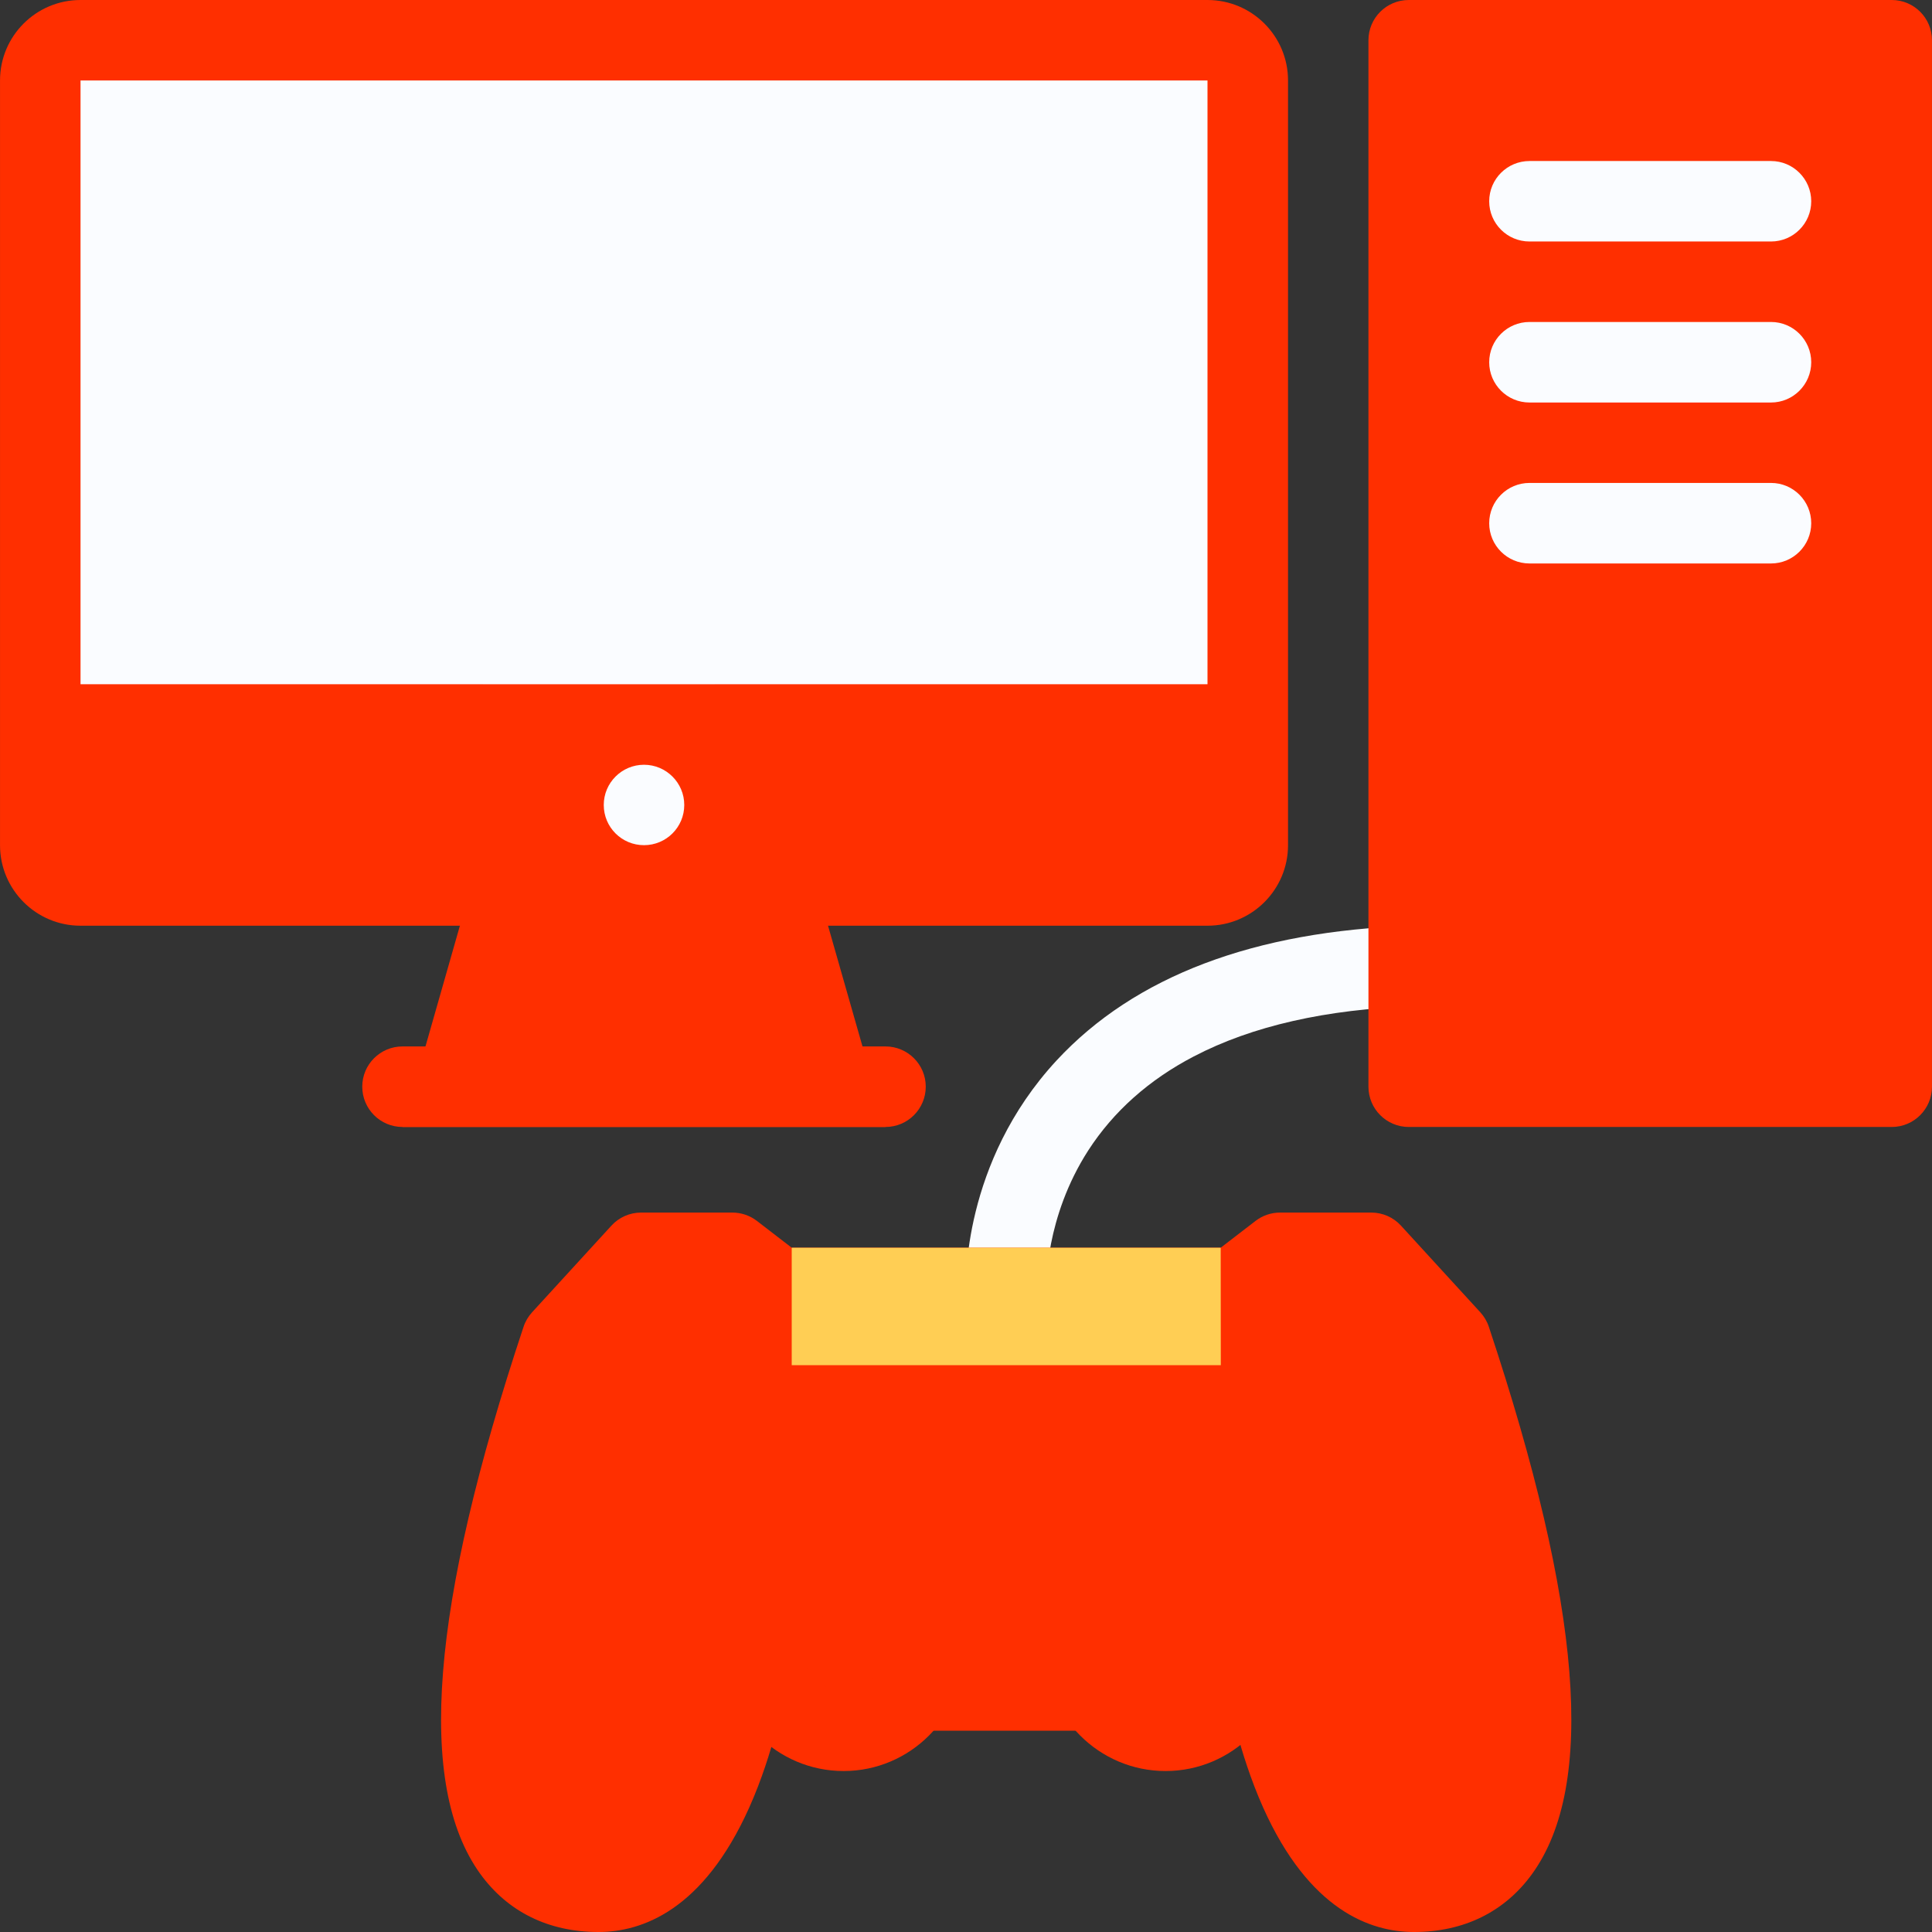
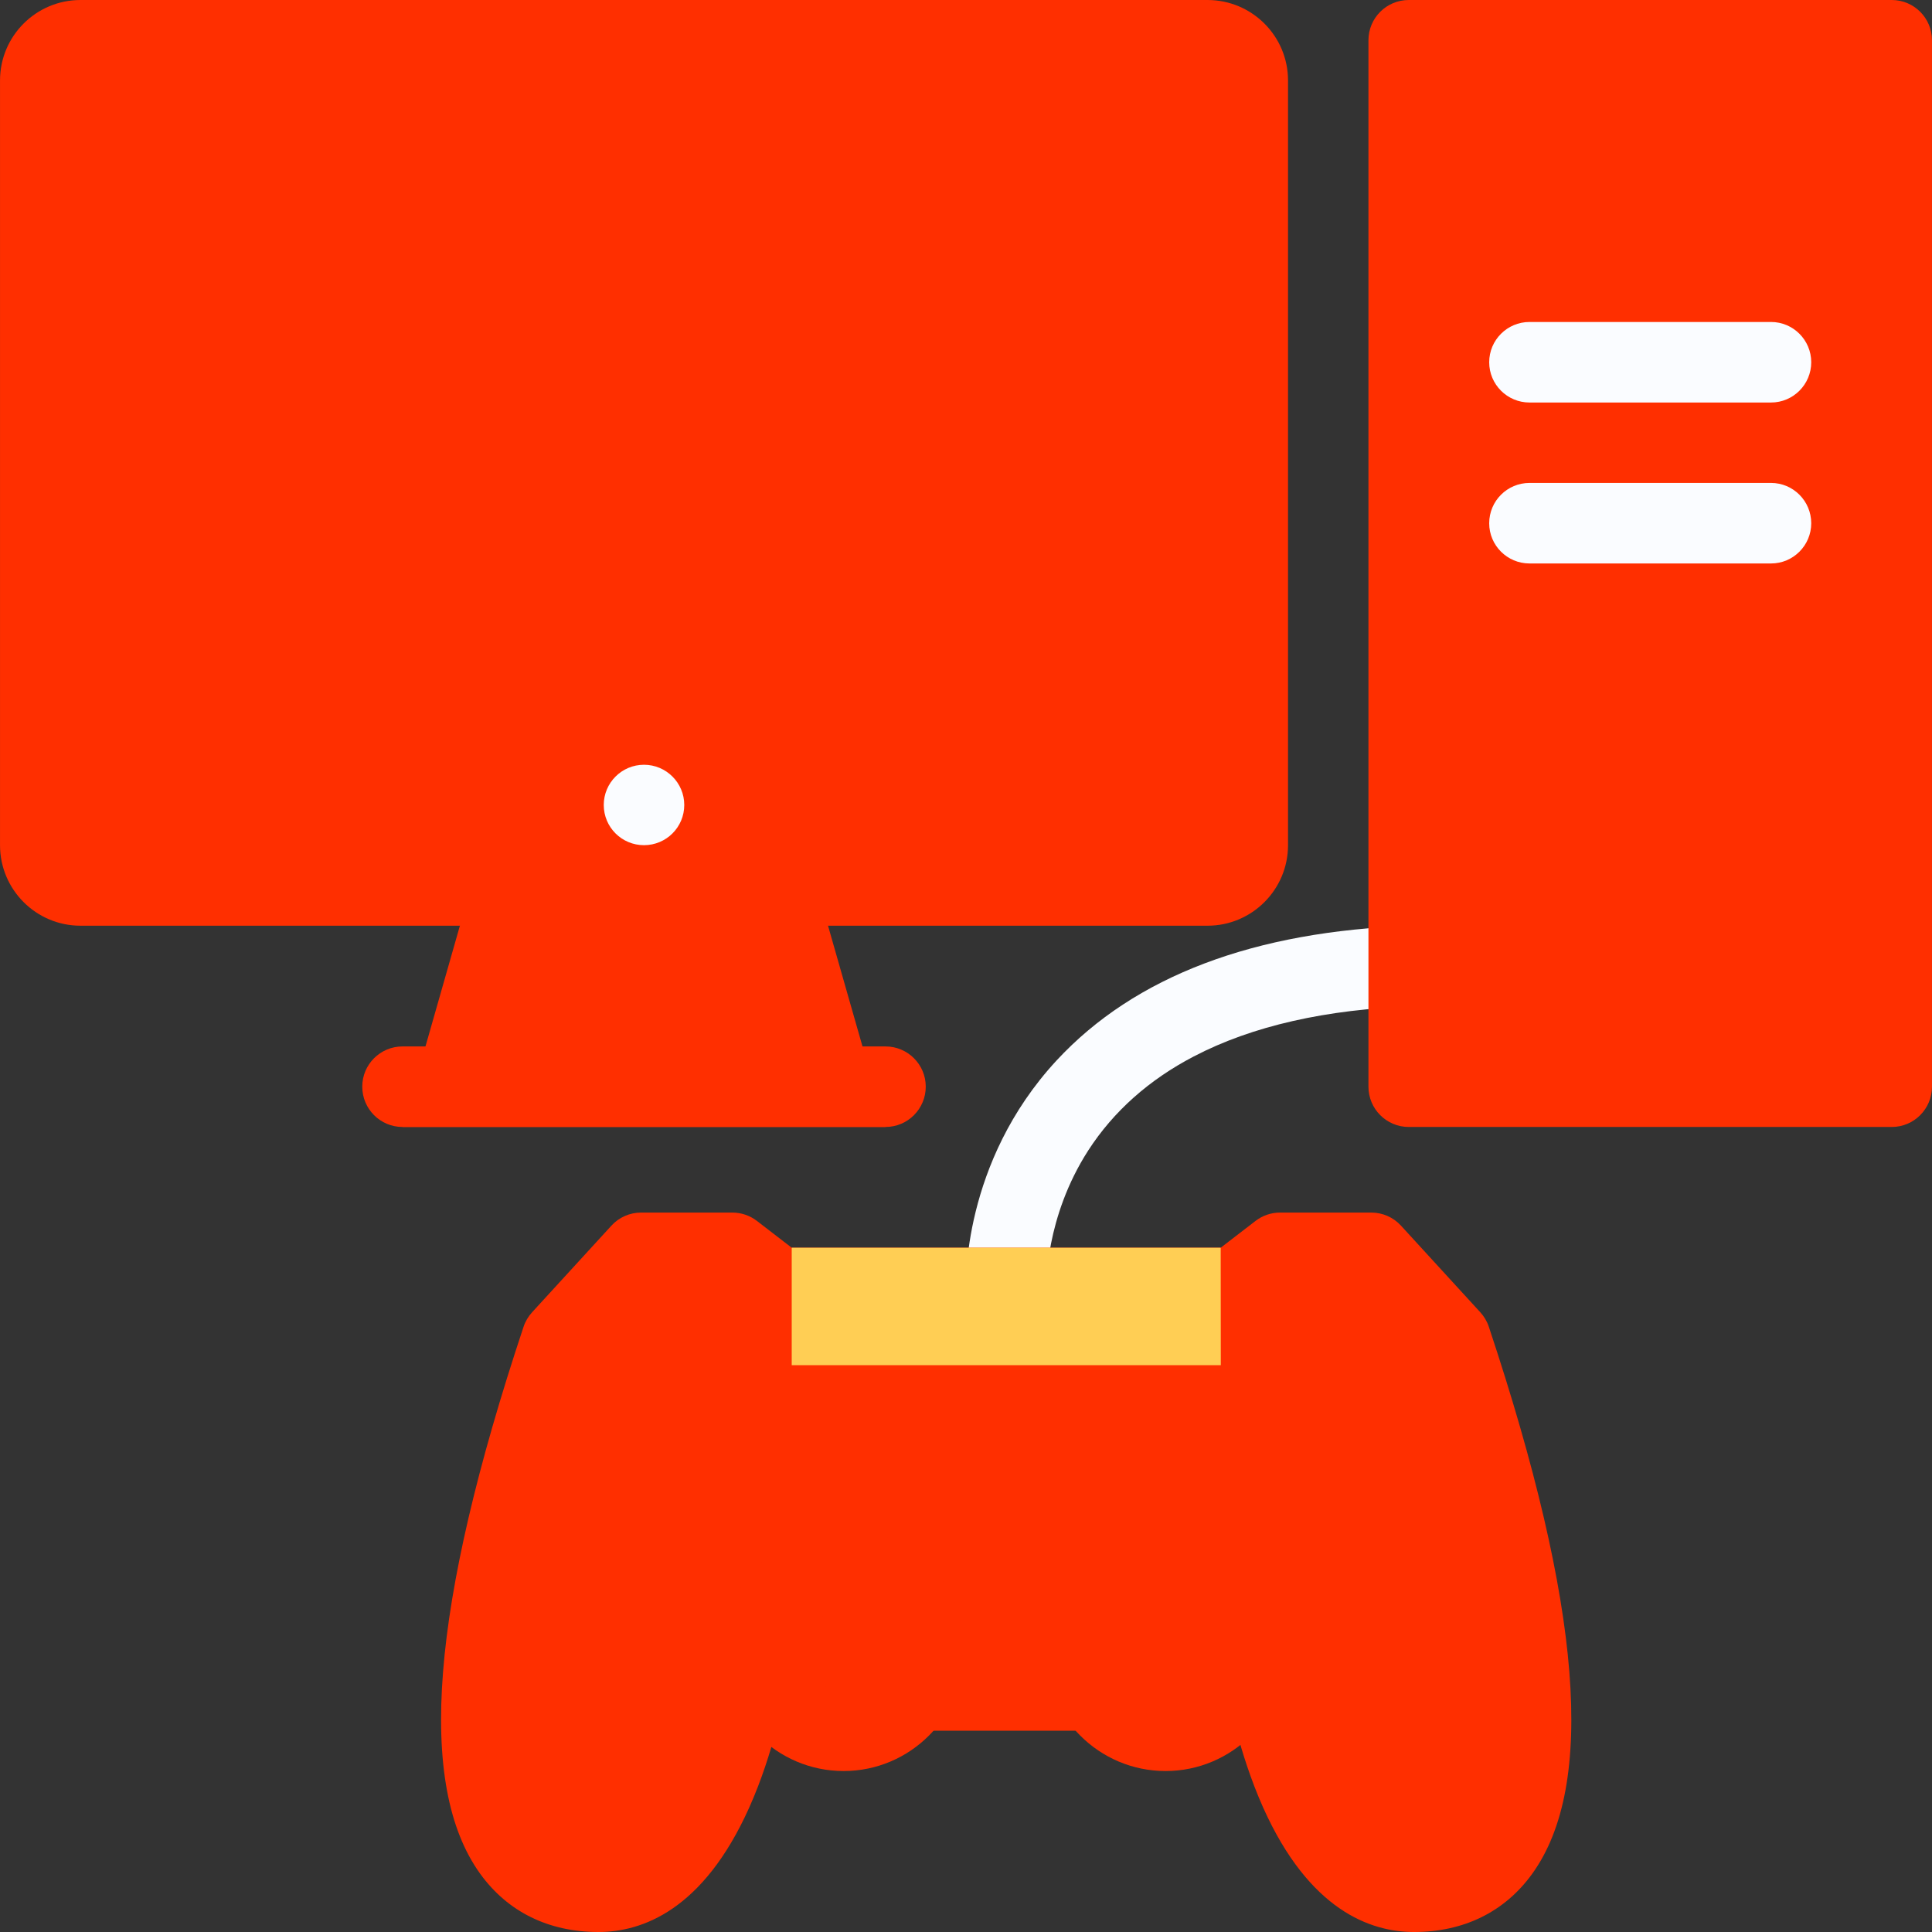
<svg xmlns="http://www.w3.org/2000/svg" version="1.1" id="Layer_1" viewBox="0 0 511.993 511.993" xml:space="preserve" width="800px" height="800px" fill="#000000">
  <rect x="0" y="0" width="511.993" height="511.993" fill="#333333" stroke="none" />
  <g id="SVGRepo_bgCarrier" stroke-width="0" />
  <g id="SVGRepo_tracerCarrier" stroke-linecap="round" stroke-linejoin="round" />
  <g id="SVGRepo_iconCarrier">
    <path style="fill:#fafcff;" d="M256.004,341.779c-0.055-1.344-1.125-33.625,24.023-60.779 c20.686-22.289,52.342-34.289,94.137-35.664l0.703,21.328c-23.422,0.766-43.107,5.25-58.514,13.305 c-11.875,6.188-21.266,14.561-27.938,24.873c-11.529,17.875-11.107,35.906-11.092,36.094L256.004,341.779z" />
    <polygon style="fill:#FF2F00;" points="234.661,298.654 106.665,298.654 127.938,224.072 213.357,224.04 " />
    <path style="fill:#fafcff;" d="M21.34,234.664c-5.883,0-10.672-4.781-10.672-10.687V21.328c0-5.875,4.789-10.656,10.672-10.656 h298.654c5.875,0,10.656,4.781,10.656,10.656v202.65c0,5.906-4.781,10.687-10.656,10.687L21.34,234.664L21.34,234.664z" />
    <g>
-       <path style="fill:#FF2F00;" d="M319.994,0H21.34C9.559,0,0.005,9.547,0.005,21.328v202.65c0,11.78,9.554,21.343,21.335,21.343 h298.654c11.781,0,21.342-9.562,21.342-21.343V21.328C341.336,9.547,331.775,0,319.994,0z M319.994,223.978H21.34V21.328h298.654 V223.978z" />
-       <rect x="15.949" y="181.326" style="fill:#FF2F00;" width="309.44" height="53.34" />
+       <path style="fill:#FF2F00;" d="M319.994,0H21.34C9.559,0,0.005,9.547,0.005,21.328v202.65c0,11.78,9.554,21.343,21.335,21.343 h298.654c11.781,0,21.342-9.562,21.342-21.343V21.328C341.336,9.547,331.775,0,319.994,0z H21.34V21.328h298.654 V223.978z" />
    </g>
    <path style="fill:#fafcff;" d="M181.334,213.322c0,5.906-4.781,10.656-10.671,10.656c-5.891,0-10.664-4.75-10.664-10.656 c0-5.875,4.773-10.656,10.664-10.656C176.553,202.666,181.334,207.447,181.334,213.322z" />
    <path style="fill:#FF2F00;" d="M234.661,277.312H106.665c-5.891,0-10.664,4.781-10.664,10.654c0,5.906,4.773,10.688,10.664,10.688 h127.996c5.89,0,10.671-4.781,10.671-10.688C245.332,282.094,240.551,277.312,234.661,277.312z" />
    <path style="fill:#FF2F00;" d="M511.988,287.967c0,5.906-4.781,10.688-10.656,10.688H373.336c-5.906,0-10.688-4.781-10.688-10.688 V10.672C362.648,4.766,367.429,0,373.336,0h127.996c5.875,0,10.656,4.766,10.656,10.672V287.967z" />
    <g>
-       <path style="fill:#fafcff;" d="M405.334,63.998h63.998c5.875,0,10.656-4.766,10.656-10.672c0-5.875-4.781-10.655-10.656-10.655 h-63.998c-5.904,0-10.686,4.781-10.686,10.655C394.648,59.233,399.43,63.998,405.334,63.998z" />
      <path style="fill:#fafcff;" d="M469.332,85.326h-63.998c-5.904,0-10.686,4.781-10.686,10.672s4.781,10.671,10.686,10.671h63.998 c5.875,0,10.656-4.781,10.656-10.671S475.207,85.326,469.332,85.326z" />
      <path style="fill:#fafcff;" d="M469.332,127.981h-63.998c-5.904,0-10.686,4.781-10.686,10.687c0,5.875,4.781,10.656,10.686,10.656 h63.998c5.875,0,10.656-4.781,10.656-10.656C479.988,132.762,475.207,127.981,469.332,127.981z" />
    </g>
-     <path style="fill:#FF2F00;" d="M447.99,213.322c0,5.906-4.781,10.656-10.656,10.656c-5.906,0-10.688-4.75-10.688-10.656 c0-5.875,4.781-10.656,10.688-10.656C443.209,202.666,447.99,207.447,447.99,213.322z" />
-     <polygon style="opacity:0.1;fill:#FFFFFF;enable-background:new ;" points="189.334,181.323 128,181.323 191.998,21.328 253.332,21.328 " />
    <path style="fill:#FF2F00;" d="M394.555,351.621c-0.469-1.438-1.234-2.719-2.25-3.842l-21.031-22.969 c-2.016-2.219-4.875-3.469-7.875-3.469h-24.186c-2.344,0-4.641,0.781-6.5,2.219l-9.219,7.094H209.81l-9.21-7.094 c-1.867-1.438-4.156-2.219-6.516-2.219H169.89c-2.992,0-5.844,1.25-7.867,3.469l-21.03,22.969c-1.008,1.123-1.781,2.404-2.25,3.842 c-24.648,74.061-28.405,121.465-11.492,144.934c7.289,10.094,18.132,15.438,31.351,15.438c11.484,0,27.733-5.719,39.944-32.969 c3.344-7.469,5.625-14.873,7.07-20.373h122.067c1.438,5.5,3.734,12.904,7.062,20.373c12.217,27.25,28.467,32.969,39.967,32.969 c13.219,0,24.062-5.344,31.342-15.438C422.959,473.086,419.209,425.682,394.555,351.621z" />
    <path style="fill:#FF2F00;" d="M244.887,437.338c0,11.781-9.547,21.312-21.328,21.312s-21.335-9.531-21.335-21.312 s9.554-21.344,21.335-21.344S244.887,425.557,244.887,437.338z" />
    <path style="fill:#FF2F00;" d="M223.559,469.336c-17.648,0-31.999-14.373-31.999-31.998c0-17.656,14.351-32,31.999-32 c17.64,0,31.999,14.344,31.999,32C255.558,454.963,241.2,469.336,223.559,469.336z M223.559,426.65 c-5.882,0-10.671,4.781-10.671,10.688c0,5.875,4.789,10.656,10.671,10.656c5.883,0,10.664-4.781,10.664-10.656 C234.224,431.432,229.442,426.65,223.559,426.65z" />
    <path style="fill:#FF2F00;" d="M330.213,437.338c0,11.781-9.547,21.312-21.328,21.312s-21.328-9.531-21.328-21.312 s9.547-21.344,21.328-21.344S330.213,425.557,330.213,437.338z" />
    <path style="fill:#FF2F00;" d="M308.885,469.336c-17.641,0-31.998-14.373-31.998-31.998c0-17.656,14.357-32,31.998-32 s32,14.344,32,32C340.885,454.963,326.525,469.336,308.885,469.336z M308.885,426.65c-5.891,0-10.672,4.781-10.672,10.688 c0,5.875,4.781,10.656,10.672,10.656s10.672-4.781,10.672-10.656C319.557,431.432,314.775,426.65,308.885,426.65z" />
    <polygon style="fill:#FFCE54;" points="323.494,330.654 209.81,330.654 209.81,361.777 323.525,361.777 " />
  </g>
</svg>